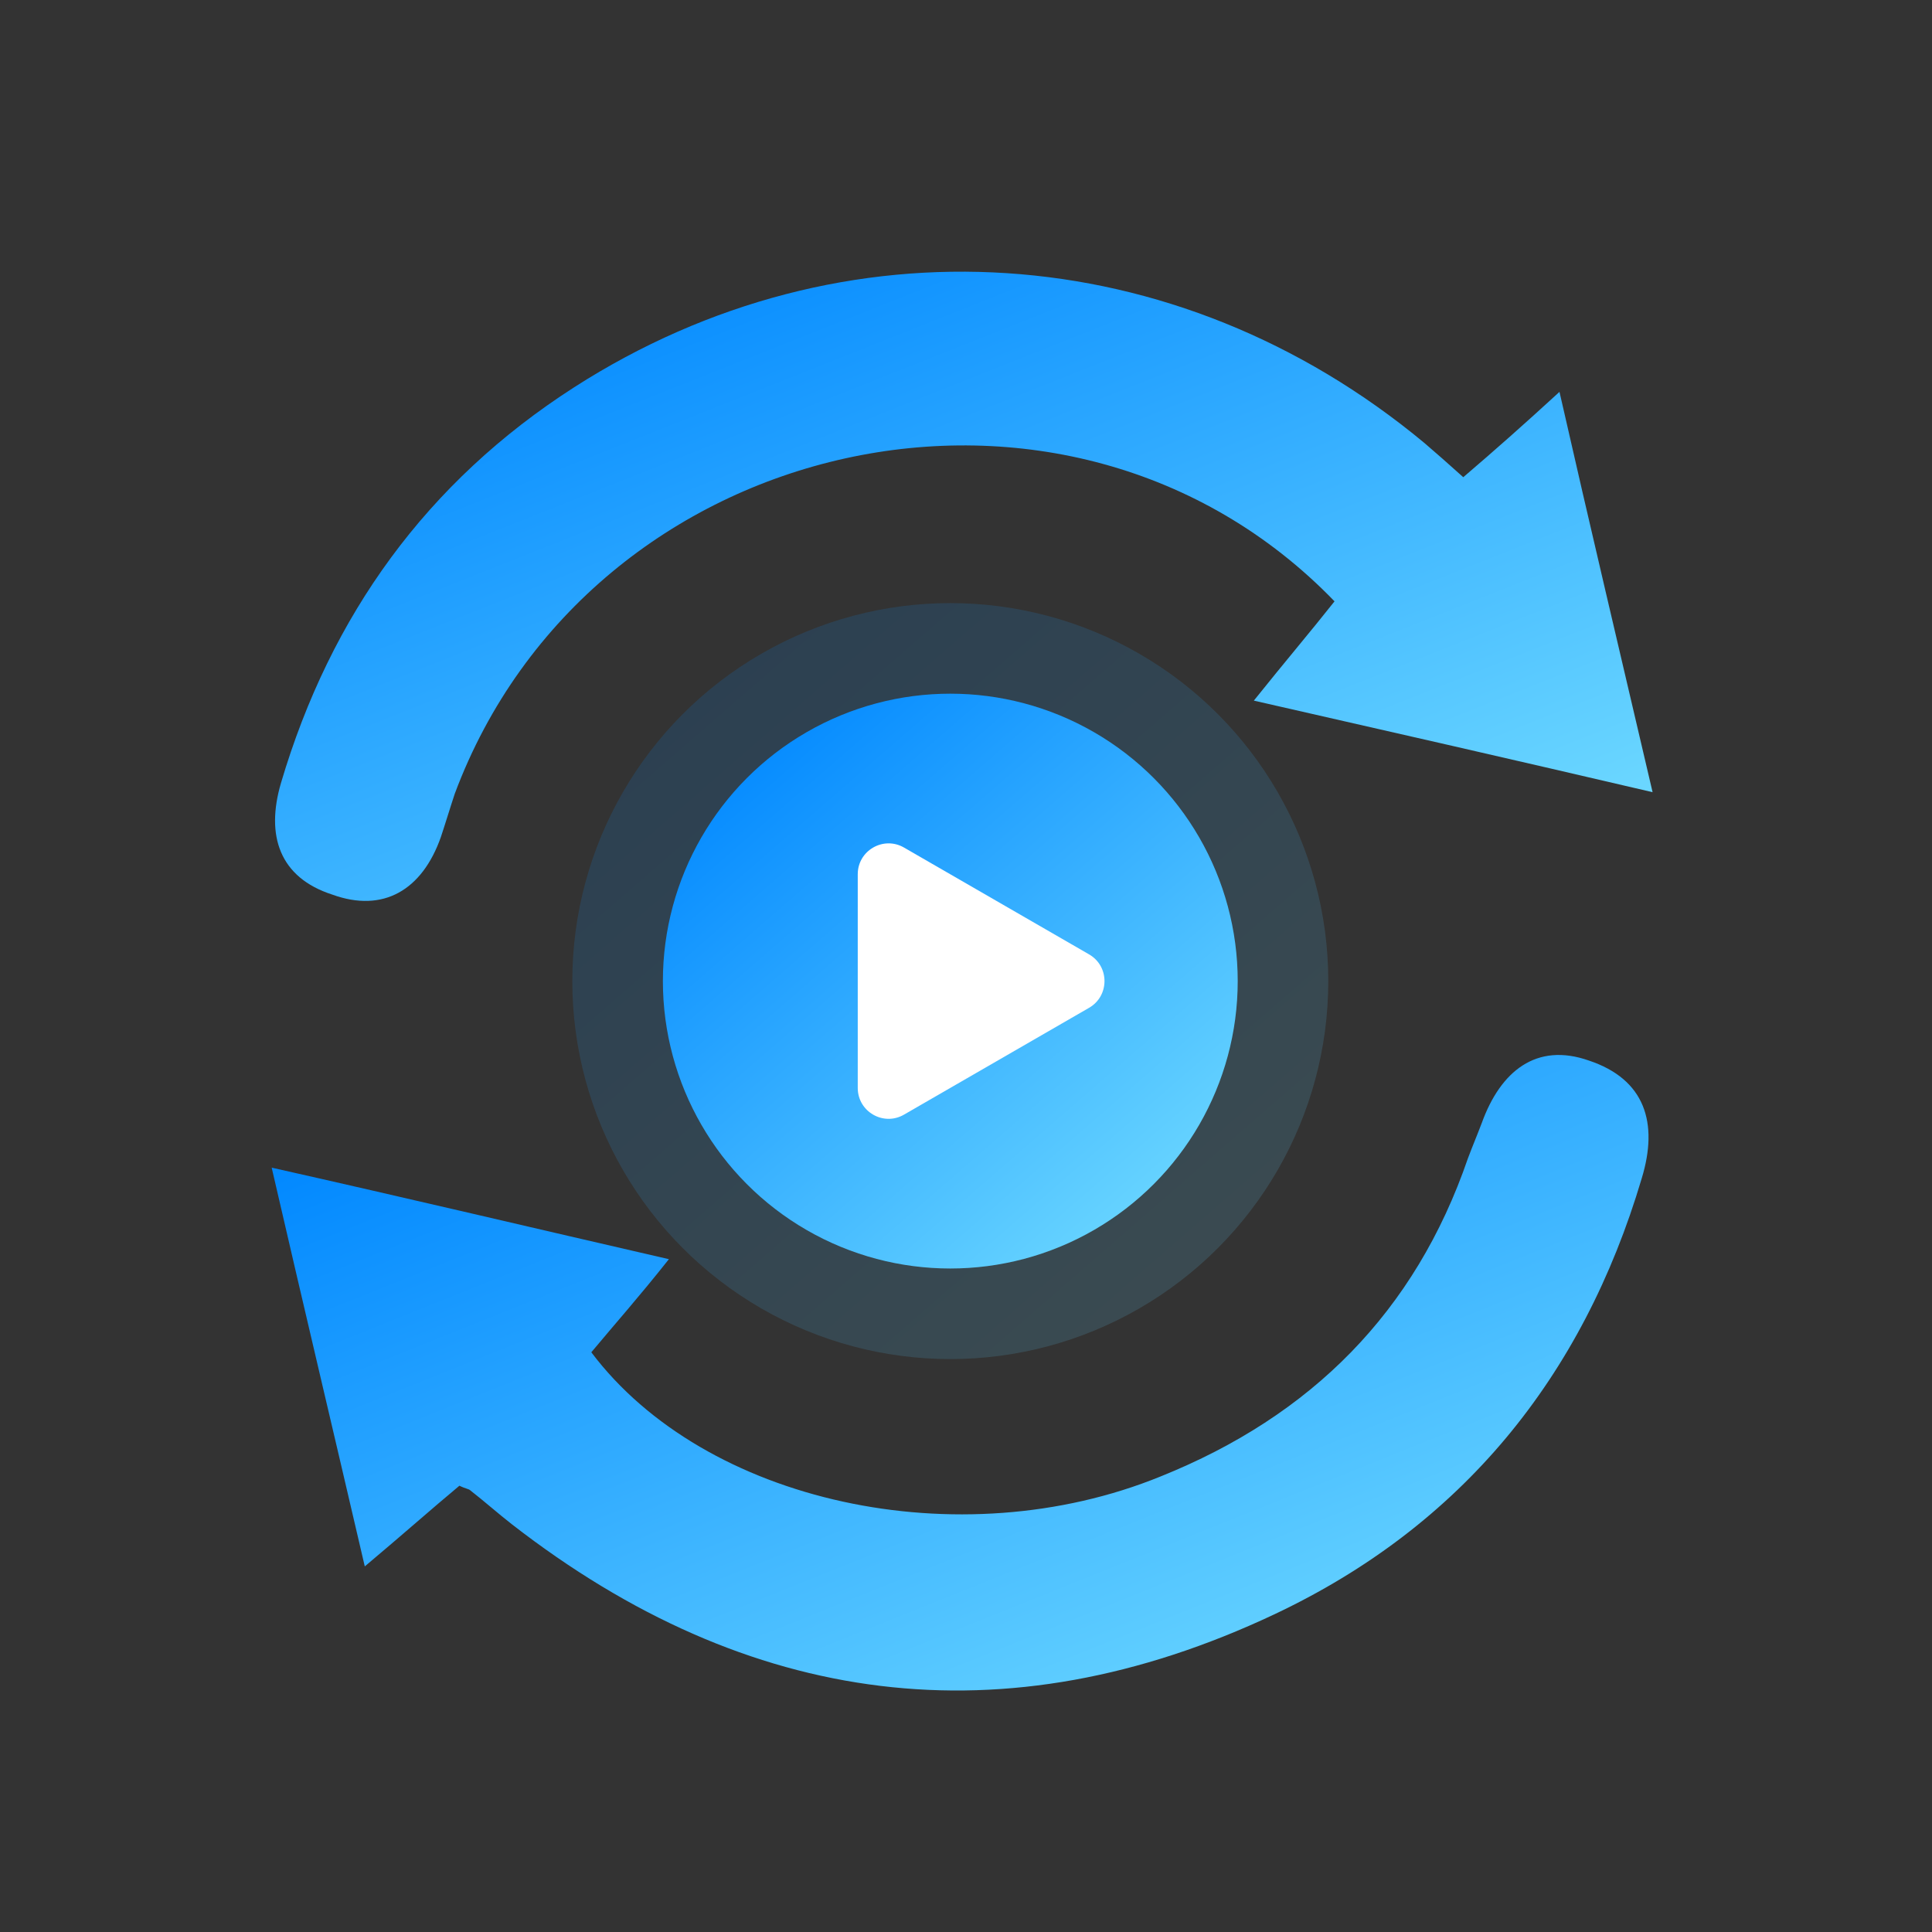
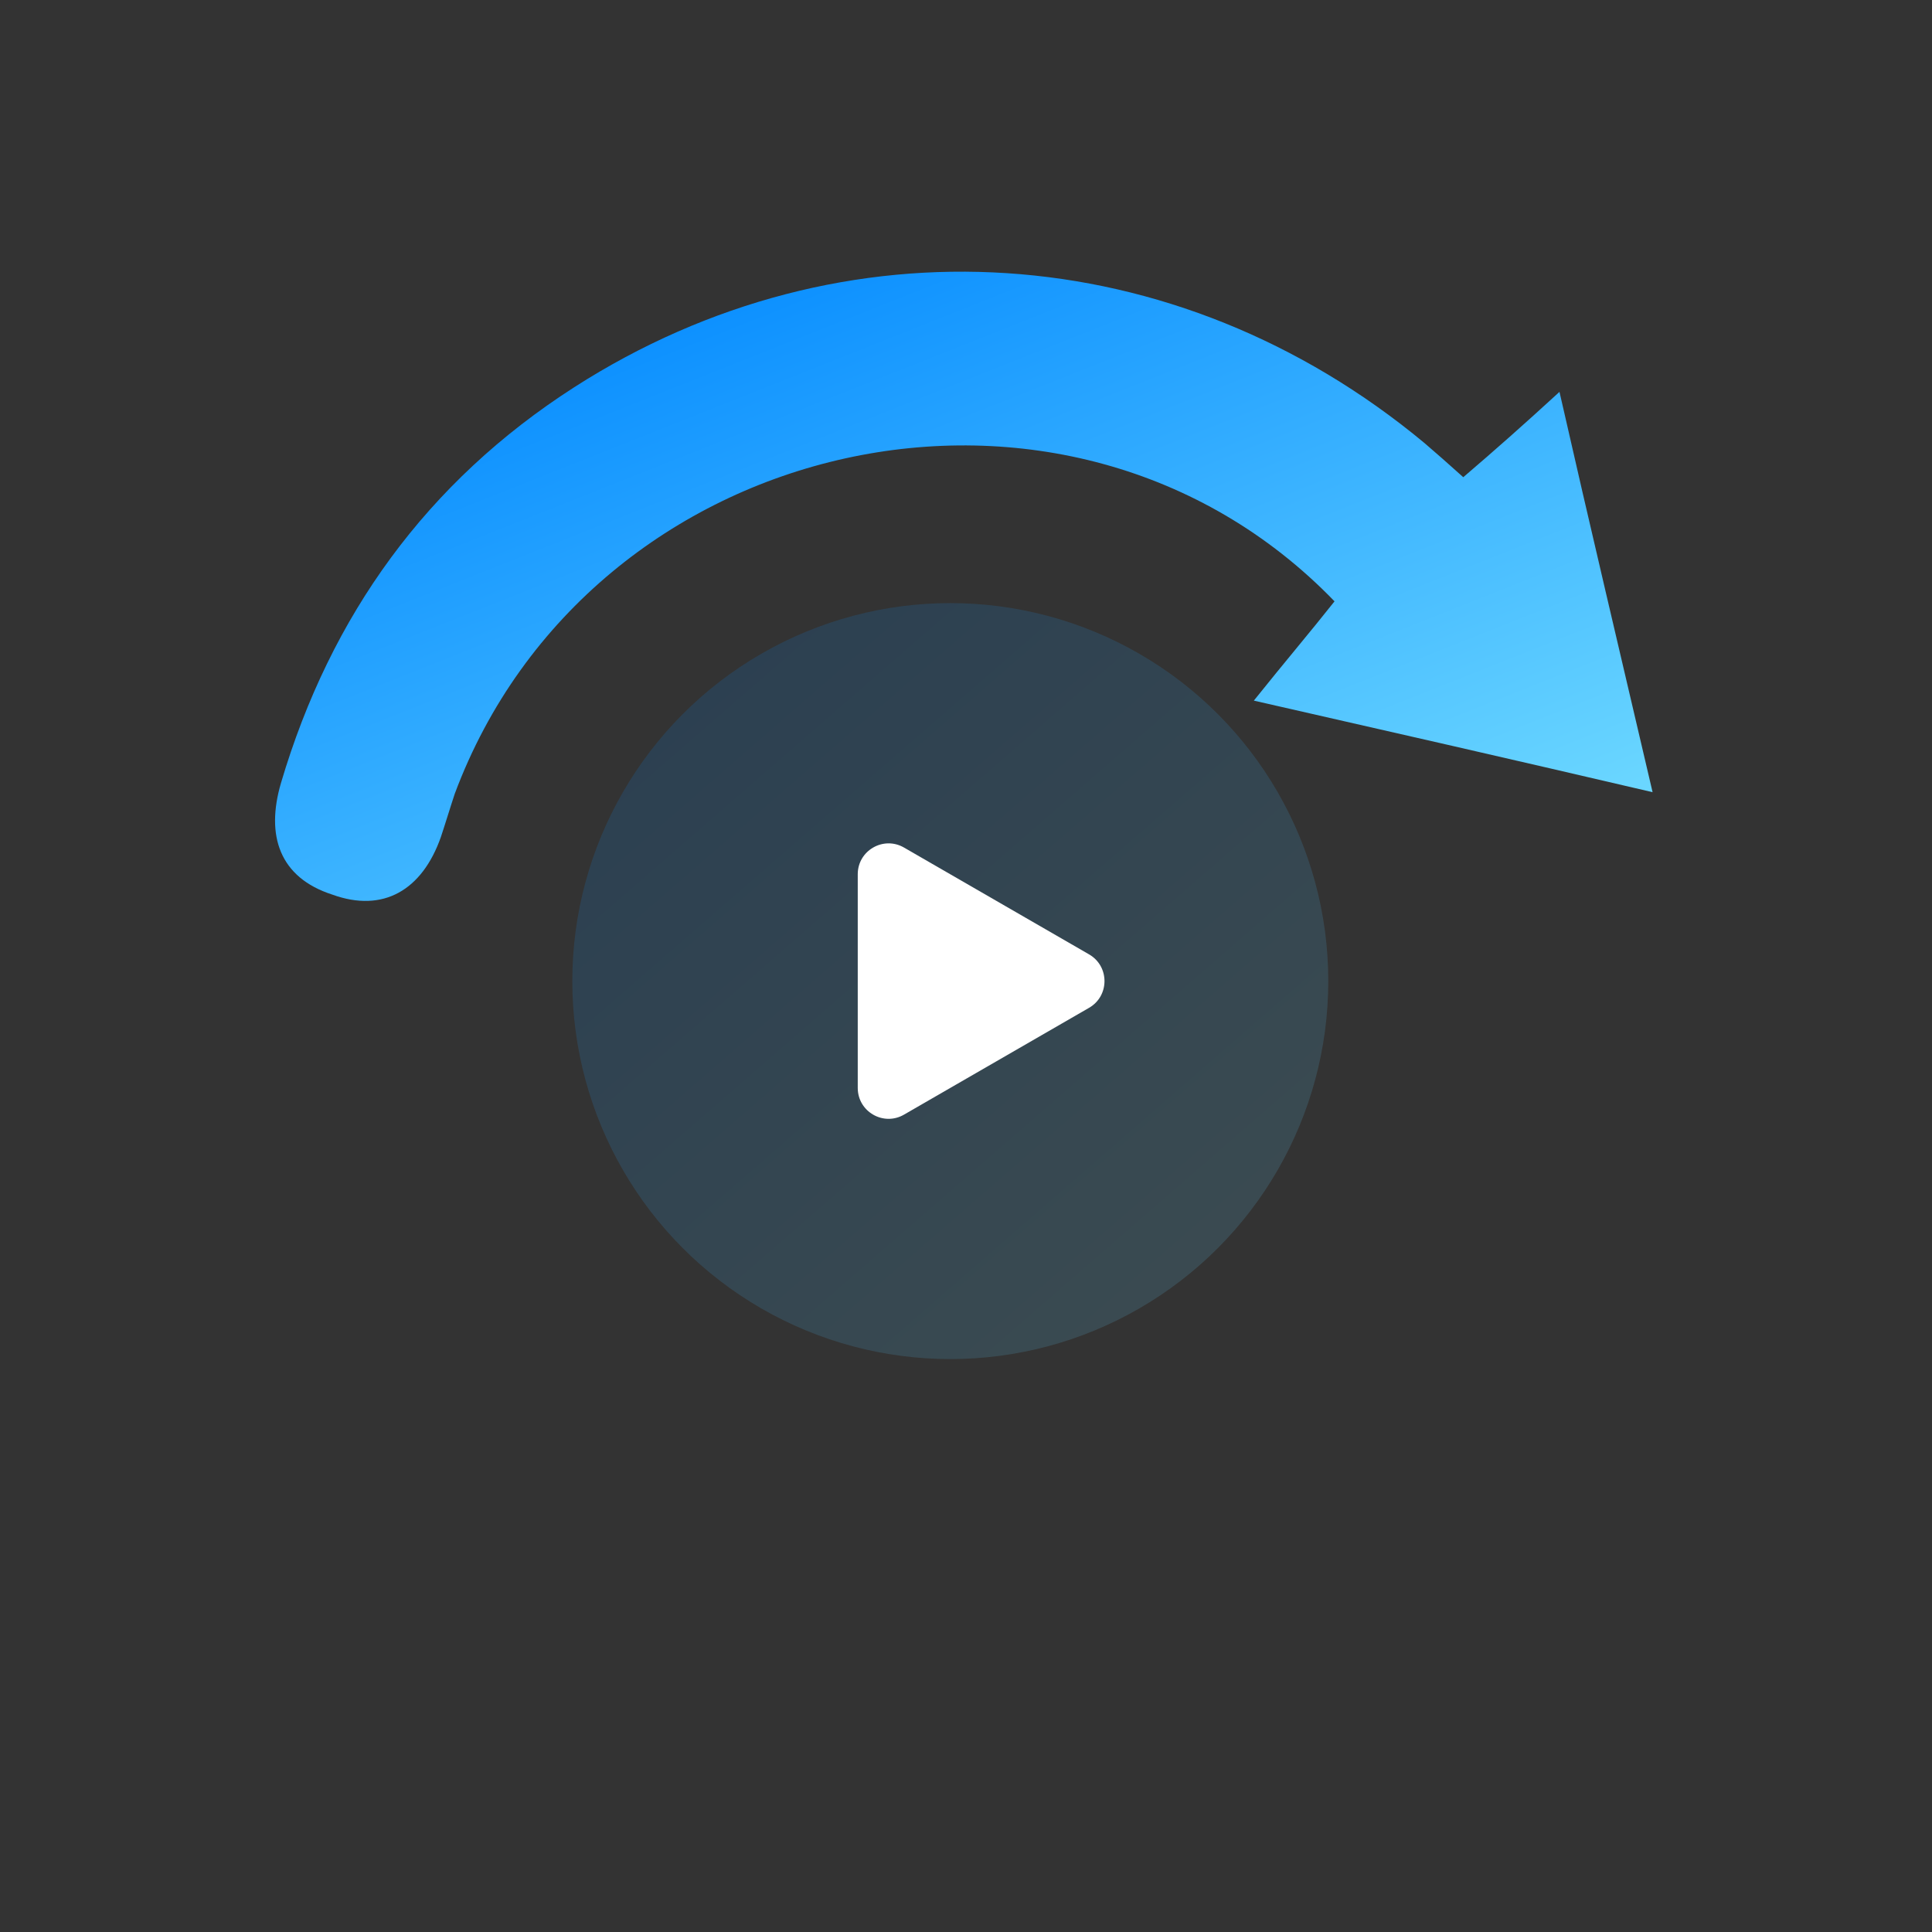
<svg xmlns="http://www.w3.org/2000/svg" width="64" height="64" viewBox="0 0 64 64" fill="none">
  <rect x="0" y="0" width="64" height="64" fill="#333333" stroke="none" />
-   <path d="M15.219 49.216C14.294 49.987 13.369 50.809 12.084 51.889C11.056 47.468 10.079 43.357 9 38.68C13.574 39.708 17.686 40.684 22.158 41.712C21.181 42.946 20.359 43.871 19.588 44.796C23.34 49.781 31.769 51.632 38.45 48.908C43.436 46.903 46.88 43.459 48.627 38.371C48.781 37.96 48.935 37.6 49.09 37.189C49.706 35.493 50.889 34.517 52.636 35.133C54.486 35.75 54.949 37.189 54.383 39.039C52.431 45.618 48.422 50.552 42.203 53.482C33.259 57.697 24.779 56.566 16.966 50.501C16.504 50.141 16.041 49.73 15.579 49.37C15.527 49.319 15.425 49.319 15.219 49.216Z" fill="url(#paint0_linear_4082_34522)" />
  <path d="M48.473 15.808C49.553 14.883 50.426 14.112 51.66 12.981C52.688 17.504 53.664 21.616 54.744 26.242C50.118 25.162 46.058 24.237 41.535 23.209C42.563 21.924 43.437 20.896 44.208 19.92C35.367 10.771 19.537 14.318 15.065 26.293C14.911 26.756 14.757 27.27 14.603 27.732C13.986 29.48 12.701 30.251 11.005 29.634C9.258 29.069 8.795 27.681 9.309 25.933C10.954 20.382 14.14 15.962 19.023 12.827C27.915 7.122 38.965 7.841 47.188 14.677C47.548 14.986 47.959 15.345 48.473 15.808Z" fill="url(#paint1_linear_4082_34522)" />
  <circle cx="31.48" cy="32.5" r="12.521" fill="url(#paint2_linear_4082_34522)" fill-opacity="0.15" />
-   <circle cx="31.48" cy="32.5" r="9.521" fill="url(#paint3_linear_4082_34522)" />
  <path d="M36.077 31.615C36.758 32.008 36.758 32.992 36.077 33.385L29.946 36.924C29.265 37.318 28.414 36.826 28.414 36.039L28.414 28.961C28.414 28.174 29.265 27.683 29.946 28.076L36.077 31.615Z" fill="white" />
  <defs>
    <linearGradient id="paint0_linear_4082_34522" x1="17.281" y1="34.947" x2="28.308" y2="62.418" gradientUnits="userSpaceOnUse">
      <stop stop-color="#0087FF" />
      <stop offset="1" stop-color="#6AD6FF" />
    </linearGradient>
    <linearGradient id="paint1_linear_4082_34522" x1="17.397" y1="9" x2="28.232" y2="36.277" gradientUnits="userSpaceOnUse">
      <stop stop-color="#0087FF" />
      <stop offset="1" stop-color="#6AD6FF" />
    </linearGradient>
    <linearGradient id="paint2_linear_4082_34522" x1="23.506" y1="19.979" x2="42.292" y2="41.582" gradientUnits="userSpaceOnUse">
      <stop stop-color="#0087FF" />
      <stop offset="1" stop-color="#6AD6FF" />
    </linearGradient>
    <linearGradient id="paint3_linear_4082_34522" x1="25.416" y1="22.979" x2="39.701" y2="39.406" gradientUnits="userSpaceOnUse">
      <stop stop-color="#0087FF" />
      <stop offset="1" stop-color="#6AD6FF" />
    </linearGradient>
  </defs>
</svg>